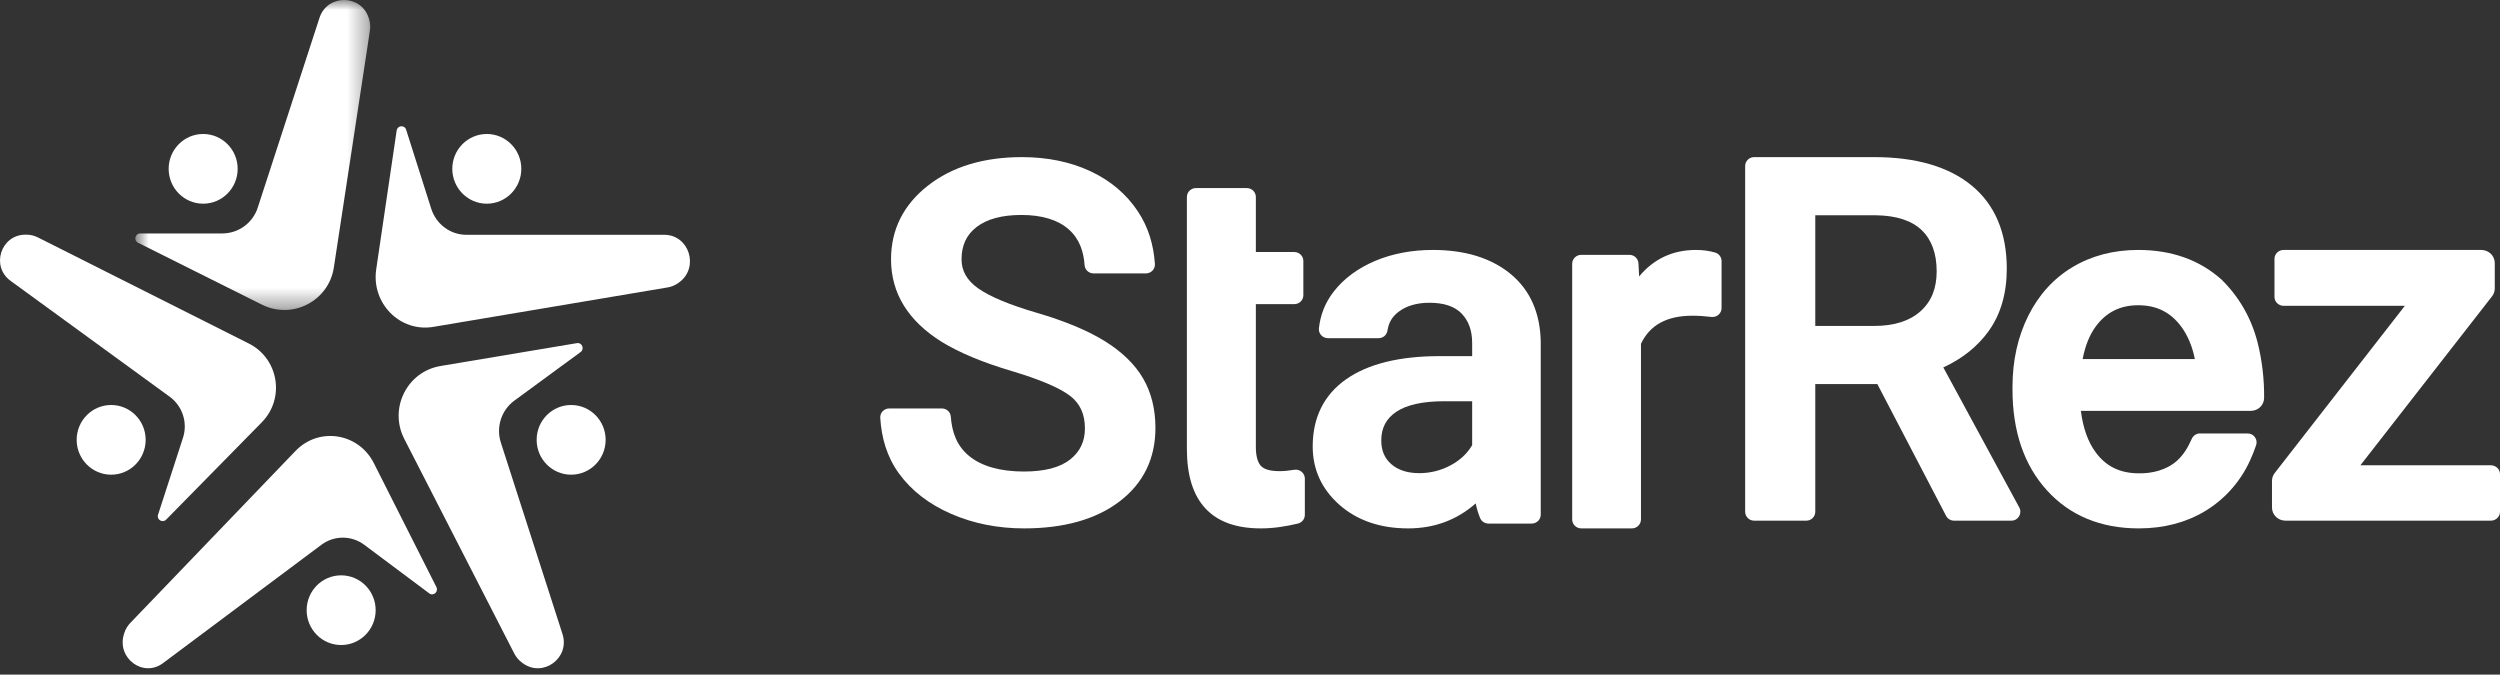
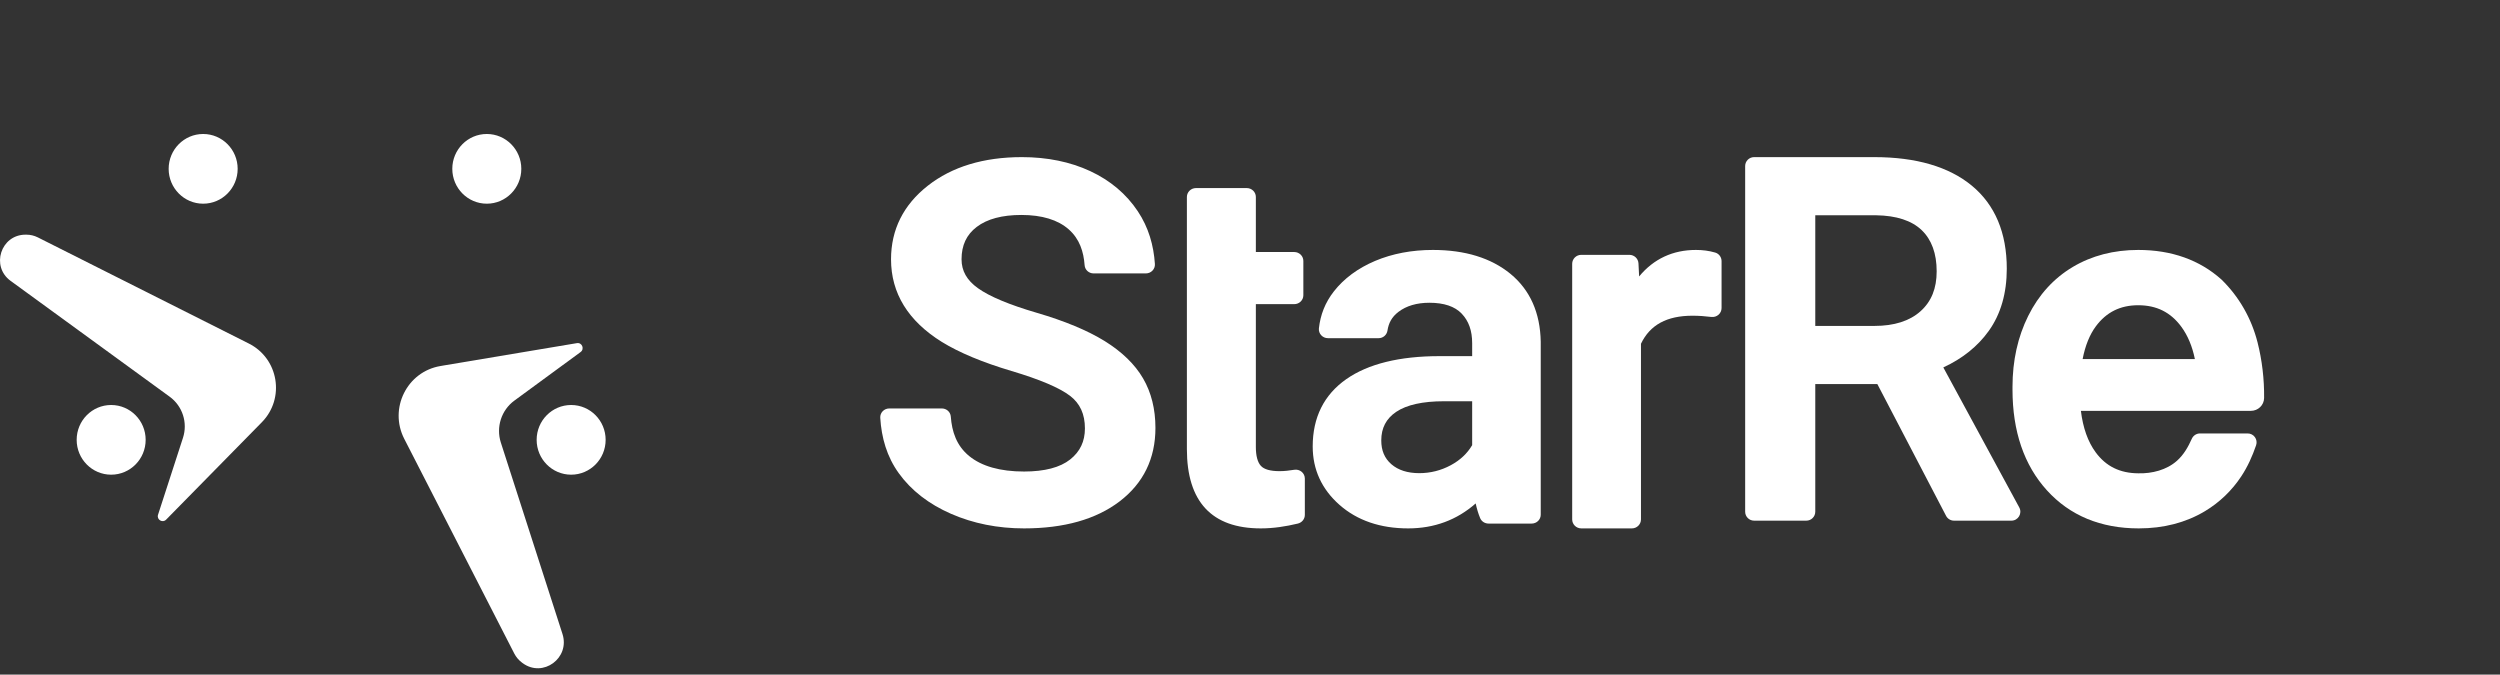
<svg xmlns="http://www.w3.org/2000/svg" width="126" height="34" viewBox="0 0 126 34" fill="none">
  <rect x="0" y="0" width="126" height="34" fill="#333333" stroke="none" />
  <g clip-path="url(#clip0_1975_12)">
    <path fill-rule="evenodd" clip-rule="evenodd" d="M29.076 17.294L22.401 18.413L22.198 18.448C20.513 18.73 19.59 20.588 20.375 22.119L25.92 32.939C26.013 33.12 26.147 33.277 26.311 33.398L26.346 33.424C27.367 34.171 28.738 33.164 28.349 31.954L25.243 22.307C24.992 21.527 25.267 20.673 25.924 20.191L29.262 17.743C29.473 17.588 29.334 17.25 29.076 17.294Z" fill="white" />
    <path fill-rule="evenodd" clip-rule="evenodd" d="M9.222 22.066L7.965 25.943C7.885 26.189 8.191 26.375 8.372 26.191L13.196 21.282C14.378 20.079 14.046 18.071 12.541 17.314L1.904 11.963C1.726 11.874 1.529 11.827 1.329 11.827H1.286C0.043 11.827 -0.474 13.421 0.532 14.154L8.55 19.993C9.199 20.465 9.47 21.302 9.222 22.066Z" fill="white" />
-     <path fill-rule="evenodd" clip-rule="evenodd" d="M18.842 23.343C18.07 21.813 16.071 21.502 14.893 22.728L6.568 31.395C6.428 31.541 6.323 31.718 6.262 31.912L6.249 31.954C5.866 33.164 7.213 34.171 8.214 33.423L16.196 27.459C16.841 26.977 17.715 26.977 18.36 27.459L21.636 29.907C21.844 30.062 22.113 29.823 21.995 29.589L18.842 23.343Z" fill="white" />
-     <path fill-rule="evenodd" clip-rule="evenodd" d="M33.48 11.834H23.504C22.698 11.834 21.983 11.303 21.734 10.519L20.469 6.537C20.389 6.285 20.03 6.315 19.992 6.578L19.004 13.282L18.961 13.574C18.709 15.288 20.164 16.756 21.836 16.475L33.655 14.485C33.853 14.451 34.041 14.371 34.204 14.25L34.239 14.224C35.252 13.472 34.732 11.834 33.48 11.834Z" fill="white" />
    <mask id="mask0_1975_12" style="mask-type:alpha" maskUnits="userSpaceOnUse" x="6" y="0" width="13" height="16">
-       <path fill-rule="evenodd" clip-rule="evenodd" d="M6.82 0H18.659V15.624H6.82V0Z" fill="white" />
-     </mask>
+       </mask>
    <g mask="url(#mask0_1975_12)">
      <path fill-rule="evenodd" clip-rule="evenodd" d="M6.958 12.235L13.066 15.286L13.206 15.356C14.737 16.12 16.569 15.172 16.826 13.482L18.645 1.54C18.675 1.339 18.658 1.134 18.596 0.941L18.582 0.9C18.192 -0.3 16.492 -0.3 16.102 0.9L12.989 10.468C12.738 11.242 12.017 11.765 11.202 11.765H7.069C6.806 11.765 6.723 12.118 6.958 12.235Z" fill="white" />
    </g>
    <path fill-rule="evenodd" clip-rule="evenodd" d="M11.978 8.509C11.978 7.54 11.2 6.753 10.239 6.753C9.279 6.753 8.5 7.54 8.5 8.509C8.5 9.479 9.279 10.266 10.239 10.266C11.2 10.266 11.978 9.479 11.978 8.509Z" fill="white" />
    <path fill-rule="evenodd" clip-rule="evenodd" d="M26.274 8.509C26.274 7.54 25.495 6.753 24.535 6.753C23.575 6.753 22.796 7.54 22.796 8.509C22.796 9.479 23.575 10.266 24.535 10.266C25.495 10.266 26.274 9.479 26.274 8.509Z" fill="white" />
    <path fill-rule="evenodd" clip-rule="evenodd" d="M30.524 22.168C30.524 21.198 29.746 20.412 28.786 20.412C27.825 20.412 27.047 21.198 27.047 22.168C27.047 23.138 27.825 23.924 28.786 23.924C29.746 23.924 30.524 23.138 30.524 22.168Z" fill="white" />
-     <path fill-rule="evenodd" clip-rule="evenodd" d="M18.933 30.753C18.933 29.783 18.154 28.997 17.194 28.997C16.233 28.997 15.455 29.783 15.455 30.753C15.455 31.723 16.233 32.509 17.194 32.509C18.154 32.509 18.933 31.723 18.933 30.753Z" fill="white" />
    <path fill-rule="evenodd" clip-rule="evenodd" d="M7.341 22.168C7.341 21.198 6.563 20.412 5.602 20.412C4.642 20.412 3.864 21.198 3.864 22.168C3.864 23.138 4.642 23.924 5.602 23.924C6.563 23.924 7.341 23.138 7.341 22.168Z" fill="white" />
    <path fill-rule="evenodd" clip-rule="evenodd" d="M55.673 17.188C54.811 16.655 53.657 16.175 52.244 15.762C50.871 15.36 49.877 14.945 49.29 14.526C48.733 14.13 48.462 13.654 48.462 13.071C48.462 12.362 48.712 11.827 49.227 11.436C49.751 11.036 50.509 10.834 51.478 10.834C52.516 10.834 53.319 11.079 53.866 11.562C54.415 12.048 54.614 12.685 54.665 13.369C54.682 13.601 54.88 13.78 55.116 13.78H57.753C58.014 13.78 58.224 13.564 58.207 13.307C58.145 12.359 57.887 11.462 57.346 10.649C56.766 9.777 55.959 9.095 54.946 8.624C53.94 8.156 52.782 7.919 51.503 7.919C49.574 7.919 47.979 8.404 46.763 9.359C45.532 10.325 44.908 11.574 44.908 13.069C44.908 14.777 45.77 16.178 47.469 17.233C48.339 17.77 49.521 18.264 50.984 18.699C52.404 19.122 53.394 19.542 53.928 19.948C54.434 20.333 54.68 20.871 54.68 21.591C54.68 22.247 54.437 22.76 53.937 23.157C53.429 23.56 52.648 23.765 51.614 23.765C50.409 23.765 49.477 23.501 48.843 22.982C48.209 22.462 47.976 21.757 47.92 20.994C47.903 20.763 47.704 20.586 47.469 20.586H44.818C44.559 20.586 44.35 20.8 44.365 21.055C44.426 22.058 44.694 23.013 45.3 23.852C45.925 24.719 46.812 25.407 47.935 25.897C49.05 26.384 50.288 26.631 51.614 26.631C53.624 26.631 55.243 26.174 56.426 25.272C57.626 24.358 58.234 23.112 58.234 21.567C58.234 20.62 58.025 19.781 57.612 19.072C57.2 18.364 56.548 17.73 55.673 17.188C56.548 17.73 54.811 16.655 55.673 17.188Z" fill="white" />
    <path fill-rule="evenodd" clip-rule="evenodd" d="M64.483 23.746C64.024 23.746 63.709 23.656 63.548 23.479C63.38 23.295 63.295 22.973 63.295 22.522V15.329H65.23C65.483 15.329 65.689 15.129 65.689 14.881V13.151C65.689 12.903 65.483 12.702 65.23 12.702H63.295V9.927C63.295 9.679 63.09 9.479 62.837 9.479H60.278C60.025 9.479 59.819 9.679 59.819 9.927V22.632C59.819 25.286 61.072 26.631 63.544 26.631C64.178 26.631 64.799 26.535 65.412 26.388C65.618 26.338 65.764 26.159 65.764 25.951V24.119C65.764 23.84 65.507 23.63 65.227 23.677C64.982 23.718 64.735 23.746 64.483 23.746Z" fill="white" />
    <path fill-rule="evenodd" clip-rule="evenodd" d="M74.197 20.223V22.436C73.952 22.854 73.589 23.195 73.117 23.448C72.625 23.713 72.091 23.847 71.532 23.847C70.942 23.847 70.468 23.695 70.124 23.396C69.782 23.099 69.616 22.707 69.616 22.199C69.616 21.57 69.863 21.098 70.371 20.756C70.897 20.402 71.707 20.223 72.778 20.223H74.197ZM76.131 13.805C75.157 13.004 73.84 12.597 72.218 12.597C71.155 12.597 70.177 12.783 69.31 13.148C68.438 13.517 67.736 14.035 67.226 14.688C66.784 15.253 66.548 15.872 66.473 16.547C66.444 16.812 66.655 17.044 66.927 17.044H69.484C69.711 17.044 69.896 16.877 69.929 16.658C69.985 16.291 70.14 15.978 70.481 15.719C70.881 15.414 71.406 15.259 72.043 15.259C72.775 15.259 73.322 15.443 73.668 15.806C74.024 16.178 74.197 16.665 74.197 17.296V17.949H72.554C70.532 17.949 68.95 18.34 67.85 19.111C66.729 19.897 66.16 21.038 66.16 22.502C66.16 23.667 66.616 24.658 67.514 25.448C68.406 26.233 69.57 26.631 70.972 26.631C72.284 26.631 73.427 26.208 74.374 25.373C74.43 25.629 74.501 25.876 74.6 26.114C74.669 26.281 74.838 26.388 75.022 26.388H77.197C77.448 26.388 77.653 26.189 77.653 25.943V17.22C77.626 15.764 77.115 14.615 76.131 13.805Z" fill="white" />
    <path fill-rule="evenodd" clip-rule="evenodd" d="M85.477 12.597C84.309 12.597 83.348 13.046 82.612 13.932L82.579 13.274C82.567 13.033 82.365 12.844 82.122 12.844H79.696C79.443 12.844 79.238 13.047 79.238 13.296V26.178C79.238 26.428 79.443 26.631 79.696 26.631H82.247C82.5 26.631 82.705 26.428 82.705 26.178V17.326C83.159 16.374 84.009 15.912 85.302 15.912C85.621 15.912 85.936 15.935 86.25 15.974C86.524 16.007 86.767 15.799 86.767 15.526V13.161C86.767 12.963 86.638 12.784 86.446 12.729C86.133 12.638 85.813 12.597 85.477 12.597Z" fill="white" />
    <path fill-rule="evenodd" clip-rule="evenodd" d="M97.608 13.675C97.608 14.538 97.342 15.196 96.794 15.687C96.246 16.178 95.466 16.426 94.475 16.426H91.49V10.85H94.558C95.58 10.865 96.353 11.118 96.856 11.602C97.355 12.083 97.608 12.78 97.608 13.675ZM97.943 18.518C98.907 18.074 99.678 17.456 100.236 16.675C100.837 15.835 101.142 14.781 101.142 13.544C101.142 11.731 100.549 10.323 99.381 9.358C98.224 8.403 96.57 7.919 94.463 7.919H88.406C88.158 7.919 87.956 8.121 87.956 8.369V25.791C87.956 26.039 88.158 26.241 88.406 26.241H91.04C91.288 26.241 91.49 26.039 91.49 25.791V19.357H94.618L98.082 25.999C98.159 26.148 98.314 26.241 98.481 26.241H101.375C101.717 26.241 101.934 25.876 101.771 25.576L97.943 18.518Z" fill="white" />
-     <path fill-rule="evenodd" clip-rule="evenodd" d="M118.964 23.45L125.598 14.936C125.687 14.822 125.736 14.682 125.736 14.538V13.257C125.736 12.893 125.431 12.597 125.056 12.597H115.095C114.84 12.597 114.634 12.797 114.634 13.044V14.965C114.634 15.212 114.84 15.413 115.095 15.413H121.205L114.645 23.841C114.556 23.955 114.508 24.095 114.508 24.238V25.581C114.508 25.945 114.812 26.241 115.188 26.241H125.539C125.794 26.241 126 26.04 126 25.793V23.897C126 23.65 125.794 23.45 125.539 23.45H118.964Z" fill="white" />
    <path fill-rule="evenodd" clip-rule="evenodd" d="M110.622 18.098H104.964C105.096 17.418 105.321 16.863 105.632 16.445C106.164 15.731 106.863 15.384 107.768 15.384C108.69 15.384 109.399 15.737 109.935 16.463C110.26 16.903 110.491 17.452 110.622 18.098ZM107.768 12.597C106.531 12.597 105.419 12.887 104.462 13.458C103.503 14.031 102.749 14.86 102.221 15.924C101.696 16.979 101.43 18.18 101.43 19.492V19.638C101.43 21.737 102.013 23.444 103.163 24.711C104.318 25.985 105.876 26.631 107.793 26.631C109.047 26.631 110.17 26.339 111.13 25.763C111.865 25.323 112.49 24.721 112.96 24.008C113.285 23.517 113.52 22.989 113.708 22.44C113.808 22.148 113.591 21.845 113.281 21.845H110.88C110.701 21.845 110.54 21.951 110.467 22.114C110.284 22.524 110.062 22.916 109.721 23.221C109.199 23.688 108.46 23.873 107.77 23.855C106.842 23.849 106.14 23.502 105.621 22.796C105.23 22.265 104.981 21.562 104.877 20.707H113.445C113.806 20.707 114.106 20.421 114.111 20.062C114.122 19.121 114.009 18.151 113.78 17.254C113.473 16.05 112.858 14.966 111.967 14.093C110.861 13.101 109.448 12.597 107.768 12.597Z" fill="white" />
  </g>
  <defs>
    <clipPath id="clip0_1975_12">
      <rect width="126" height="34" fill="white" />
    </clipPath>
  </defs>
</svg>